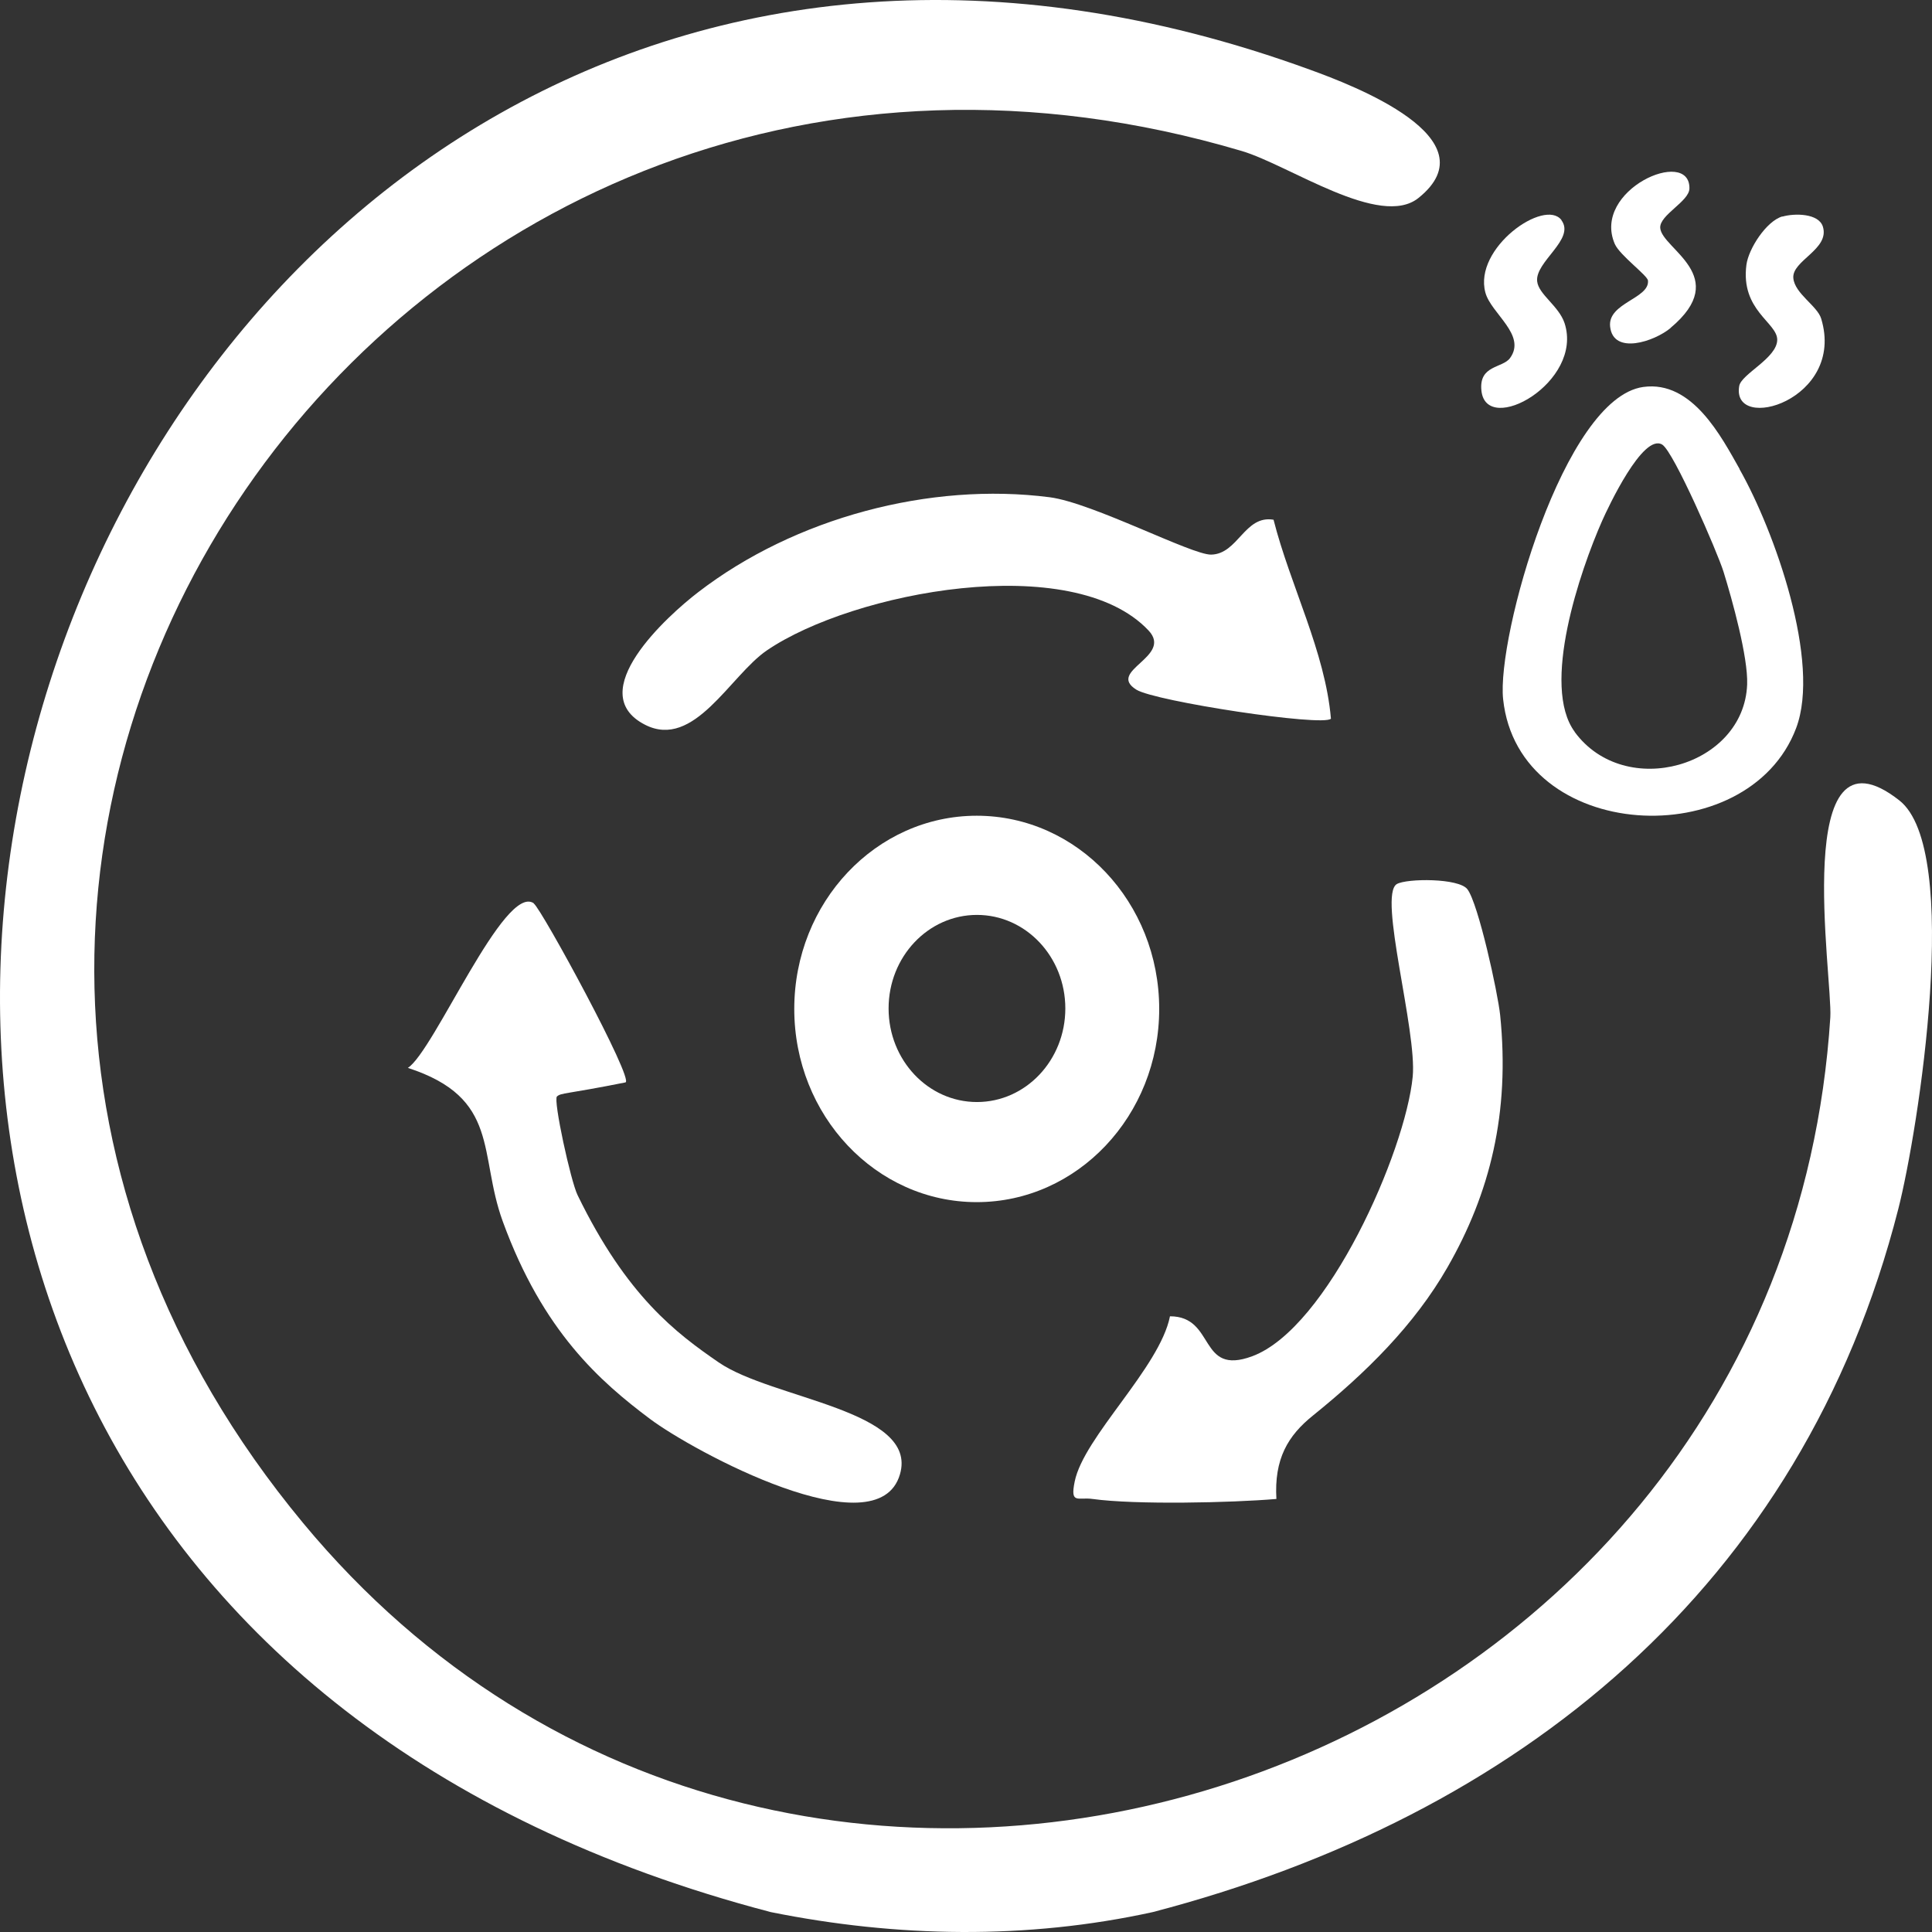
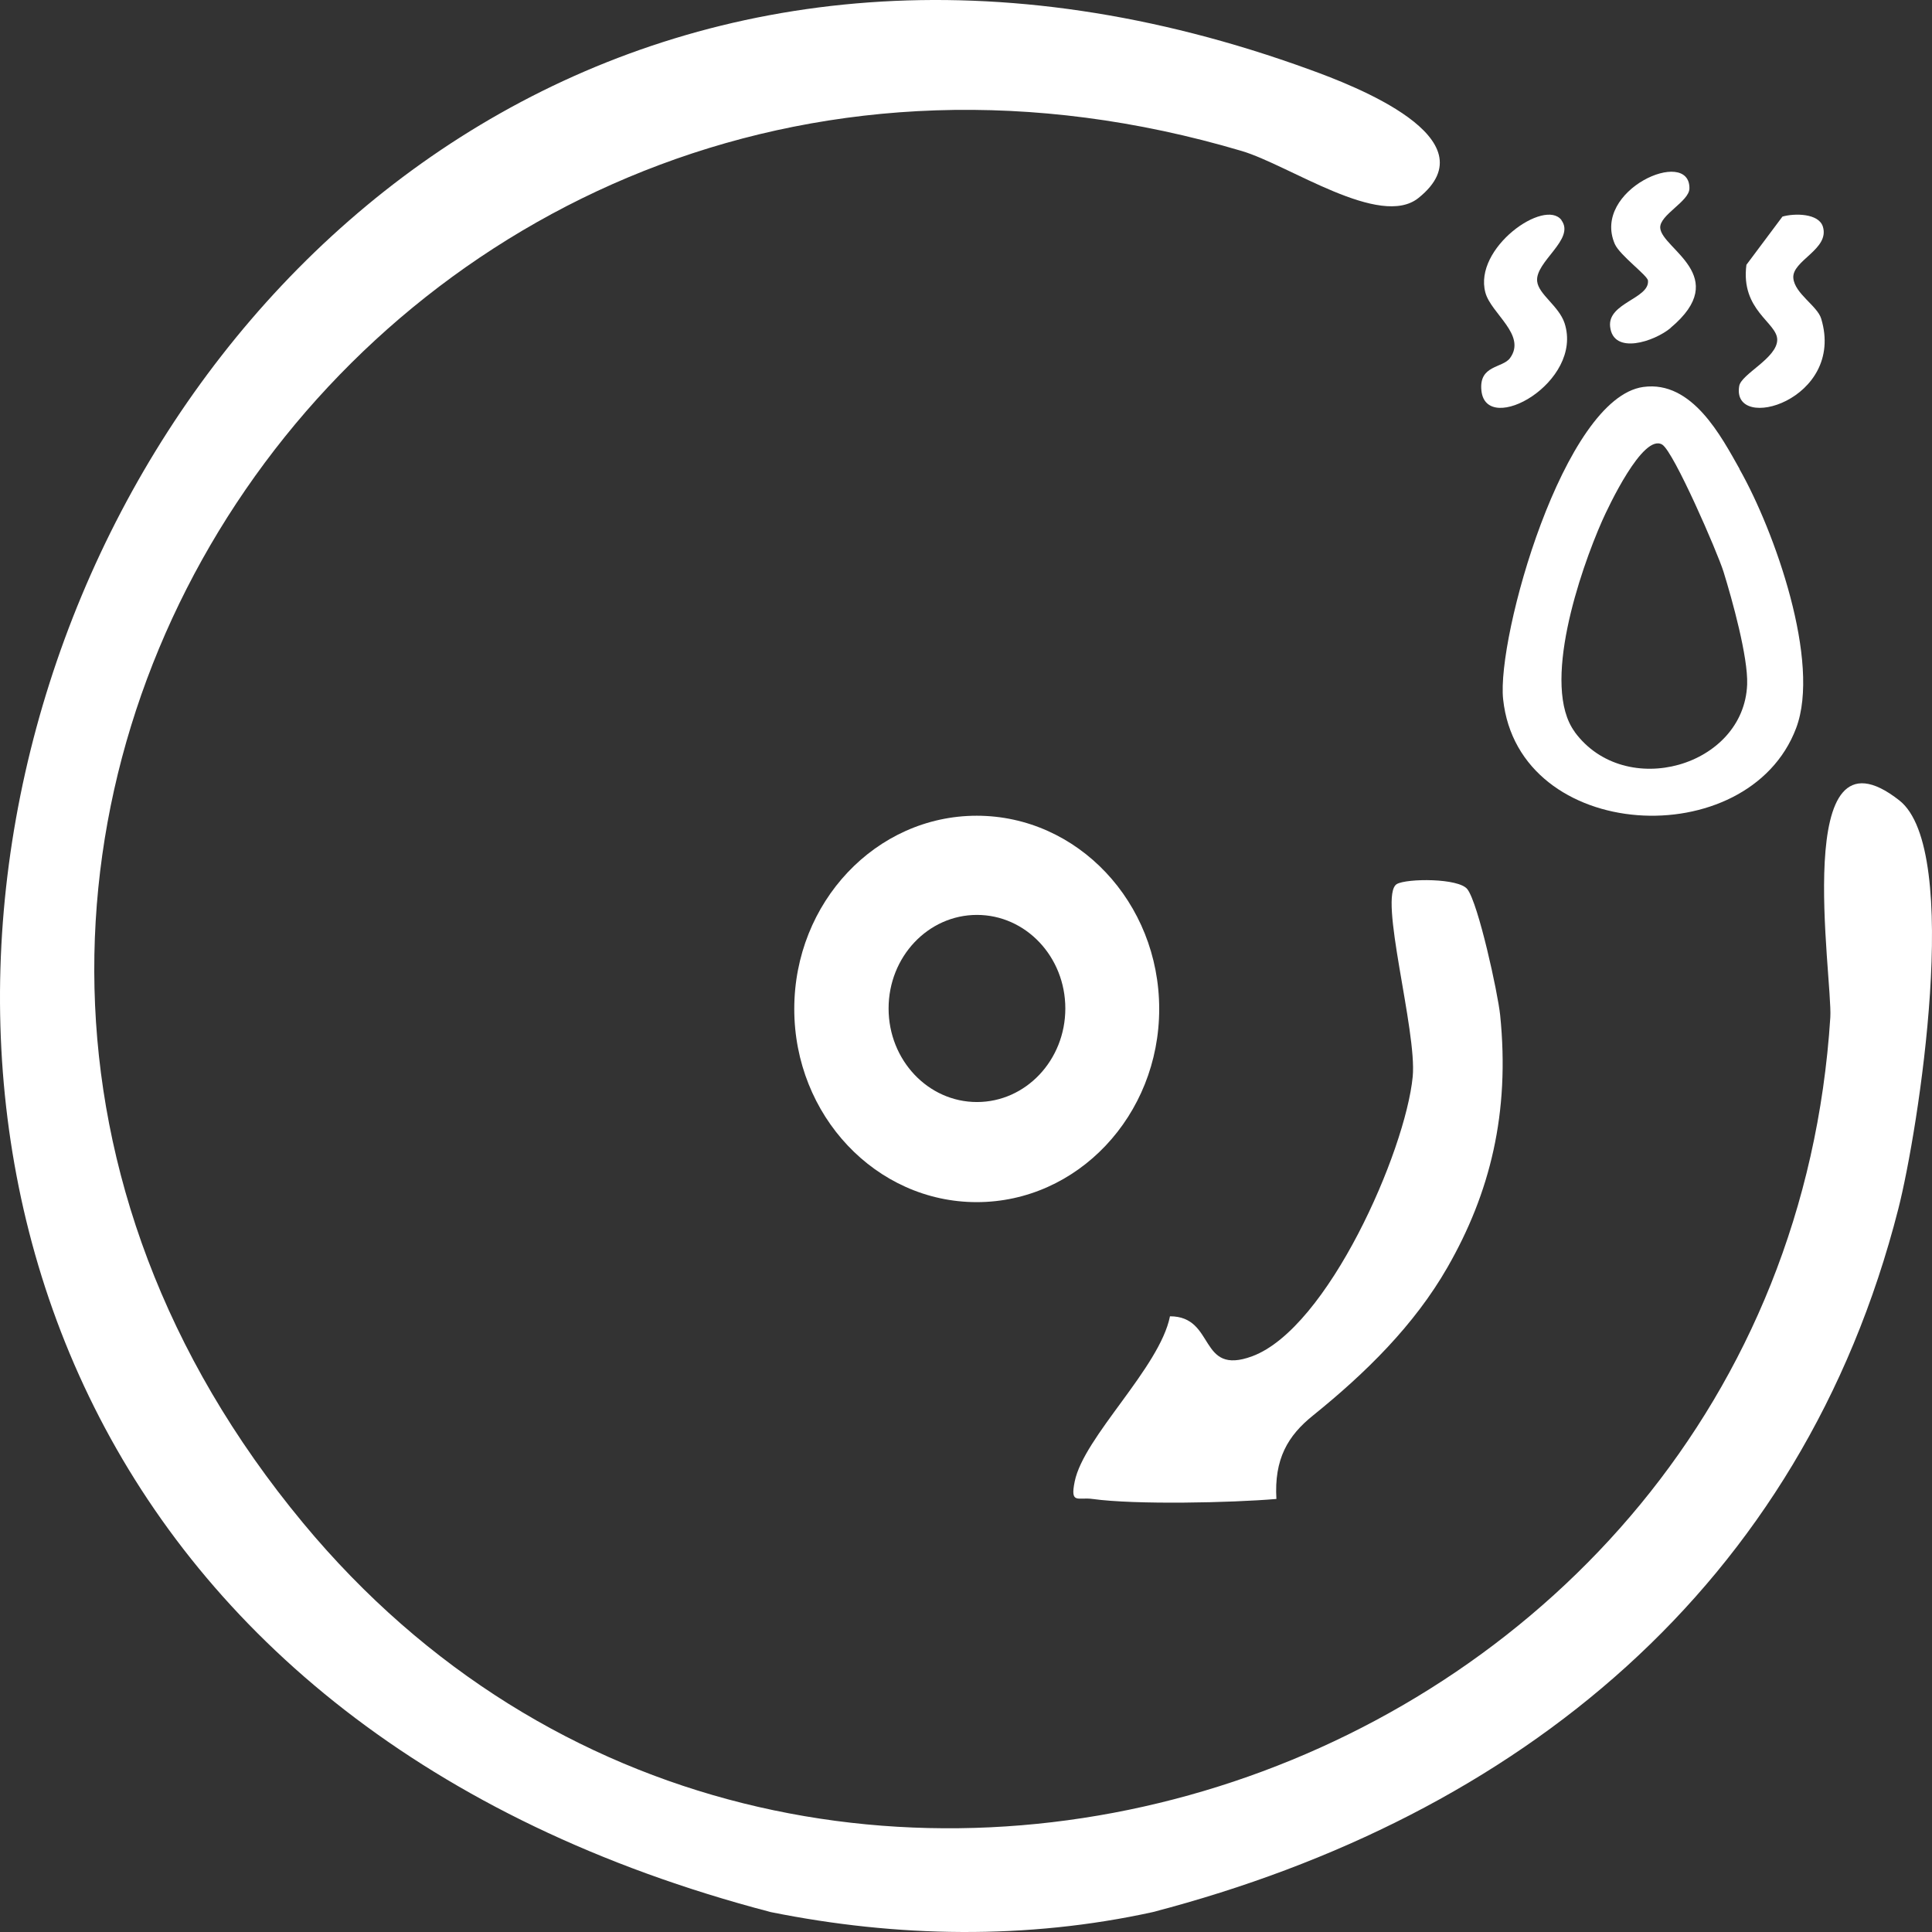
<svg xmlns="http://www.w3.org/2000/svg" width="90" height="90" viewBox="0 0 90 90" fill="none">
  <rect x="0" y="0" width="90" height="90" fill="#333333" stroke="none" />
  <path d="M53.698 89.073C47.833 90.36 41.784 90.257 35.907 89.073C-28.577 72.205 2.414 -18.114 61.033 3.25C63.03 3.974 69.527 6.447 66.083 9.218C64.293 10.666 60.057 7.688 57.842 7.033C18.518 -4.626 -12.003 39.458 14.122 70.951C37.124 98.685 82.979 83.186 85.263 47.392C85.378 45.563 83.381 33.283 88.477 37.285C91.416 39.584 89.361 52.669 88.431 56.314C83.943 73.918 70.743 84.623 53.698 89.073Z" fill="white" />
-   <path d="M59.327 24.211C60.104 27.275 61.734 30.361 62 33.48C61.627 33.862 53.81 32.673 52.937 32.128C51.521 31.244 54.662 30.601 53.502 29.369C49.966 25.618 39.731 27.57 35.727 30.296C34.013 31.462 32.34 34.93 30.051 33.763C27.122 32.27 31.094 28.682 32.532 27.581C37.026 24.124 43.32 22.444 48.901 23.164C50.903 23.426 55.525 25.858 56.419 25.836C57.676 25.814 57.974 23.982 59.327 24.211Z" fill="white" />
-   <path d="M24.864 42.087C25.228 42.341 29.573 50.338 29.134 50.423C26.331 50.983 26.149 50.899 25.945 51.078C25.763 51.237 26.587 55.034 26.909 55.68C29.199 60.387 31.51 62.111 33.479 63.465C35.962 65.178 42.8 65.686 41.923 68.68C40.885 72.255 32.281 67.601 30.279 66.099C27.968 64.364 25.293 62.037 23.42 56.896C22.275 53.755 23.323 51.153 19 49.746C20.22 48.963 23.495 41.146 24.864 42.077V42.087Z" fill="white" />
  <path d="M59.46 69.827C57.351 70.007 52.879 70.103 50.892 69.827C50.218 69.731 49.843 70.093 50.063 69.018C50.483 66.933 54.027 63.711 54.502 61.318C56.644 61.318 55.805 64.115 58.334 63.179C61.856 61.871 65.467 53.638 65.809 50.16C66.019 48.022 64.186 41.704 65.069 41.183C65.522 40.917 67.962 40.896 68.359 41.427C68.867 42.097 69.773 46.235 69.883 47.288C70.347 51.851 69.409 55.584 67.432 59.031C65.886 61.732 63.623 63.955 61.171 65.934C59.99 66.88 59.349 67.965 59.46 69.837V69.827Z" fill="white" />
  <path d="M72.734 10.255C73.402 11.142 71.503 12.186 71.607 13.107C71.674 13.717 72.616 14.252 72.883 15.052C73.781 17.809 69.233 20.344 69.01 18.196C68.884 16.996 69.997 17.159 70.345 16.678C71.124 15.601 69.455 14.605 69.195 13.629C68.632 11.549 71.963 9.218 72.742 10.255H72.734Z" fill="white" />
-   <path d="M83.033 10.09C83.59 9.929 84.725 9.929 84.918 10.562C85.239 11.617 83.468 12.138 83.54 12.954C83.604 13.679 84.661 14.249 84.839 14.847C85.982 18.639 80.641 20.194 81.019 17.985C81.112 17.422 82.79 16.683 82.79 15.825C82.79 15.023 81.076 14.46 81.355 12.335C81.455 11.582 82.283 10.302 83.026 10.083L83.033 10.09Z" fill="white" />
+   <path d="M83.033 10.09C83.59 9.929 84.725 9.929 84.918 10.562C85.239 11.617 83.468 12.138 83.54 12.954C83.604 13.679 84.661 14.249 84.839 14.847C85.982 18.639 80.641 20.194 81.019 17.985C81.112 17.422 82.79 16.683 82.79 15.825C82.79 15.023 81.076 14.46 81.355 12.335L83.033 10.09Z" fill="white" />
  <path d="M77.83 15.273C77.069 15.912 75.152 16.55 75.006 15.218C74.881 14.107 76.849 13.911 76.769 13.07C76.747 12.83 75.459 11.897 75.225 11.369C74.128 8.847 78.73 6.833 78.7 8.779C78.693 9.387 77.296 10.013 77.34 10.62C77.413 11.597 80.698 12.867 77.822 15.273H77.83Z" fill="white" />
  <path d="M81.037 21.847C80.193 20.356 78.834 17.71 76.552 18.026C72.841 18.535 69.716 29.695 70.021 32.568C70.732 39.282 81.443 39.818 83.67 33.921C84.834 30.843 82.67 24.74 81.029 21.847H81.037ZM73.357 34.093C71.778 31.949 73.599 26.602 74.638 24.252C74.904 23.654 76.537 20.156 77.435 20.713C77.974 21.05 80.006 25.73 80.287 26.63C80.693 27.936 81.436 30.616 81.389 31.88C81.248 35.708 75.709 37.296 73.357 34.1V34.093Z" fill="white" />
  <path d="M45.5 38C40.807 38 37 42.032 37 47C37 51.968 40.807 56 45.5 56C50.193 56 54 51.968 54 47C54 42.032 50.193 38 45.5 38ZM45.51 51.337C43.236 51.337 41.394 49.386 41.394 46.978C41.394 44.57 43.236 42.62 45.51 42.62C47.785 42.62 49.627 44.57 49.627 46.978C49.627 49.386 47.785 51.337 45.51 51.337Z" fill="white" />
</svg>